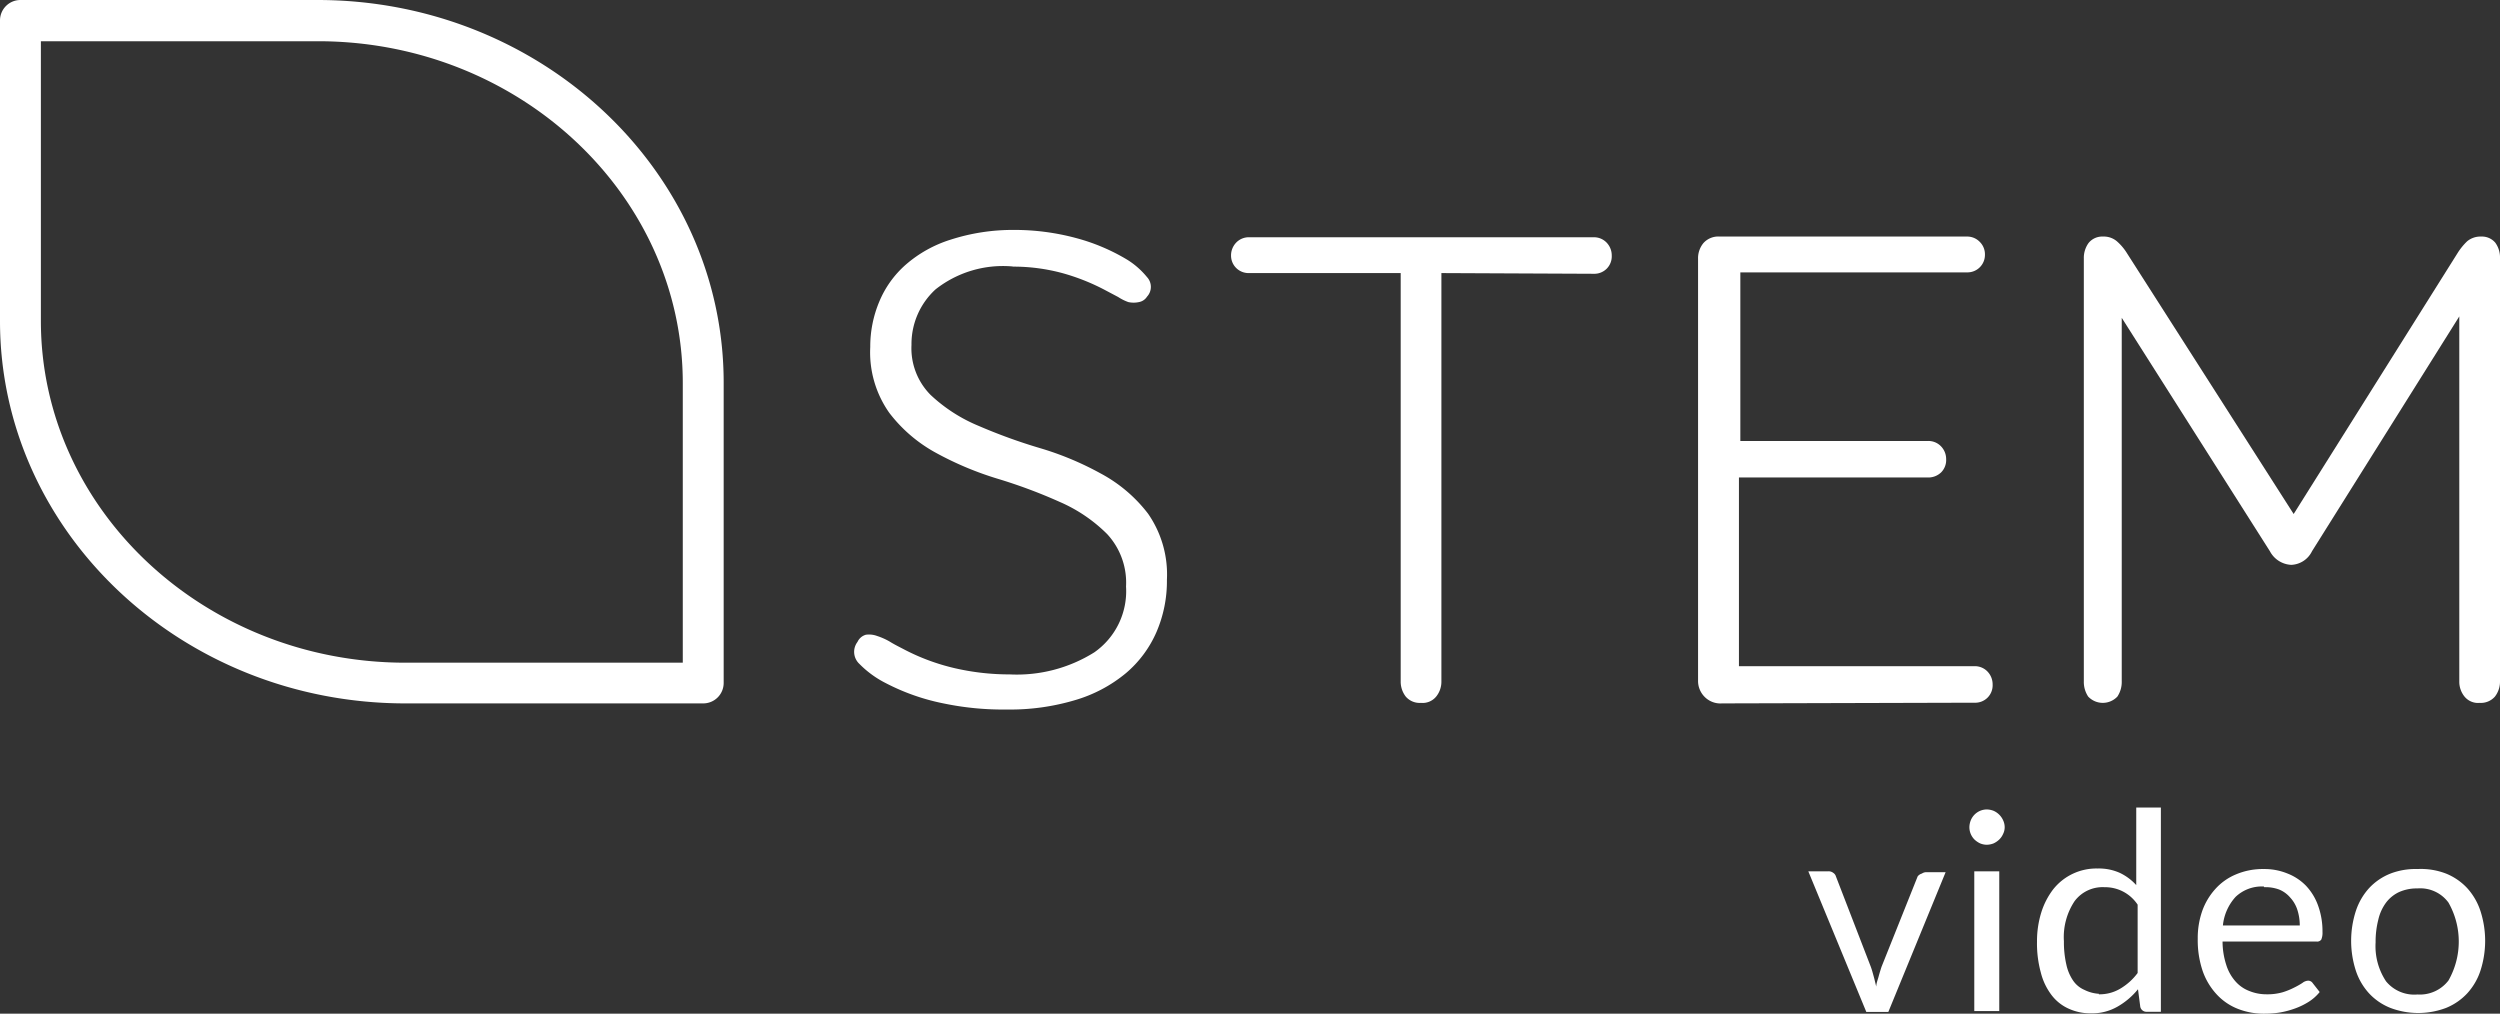
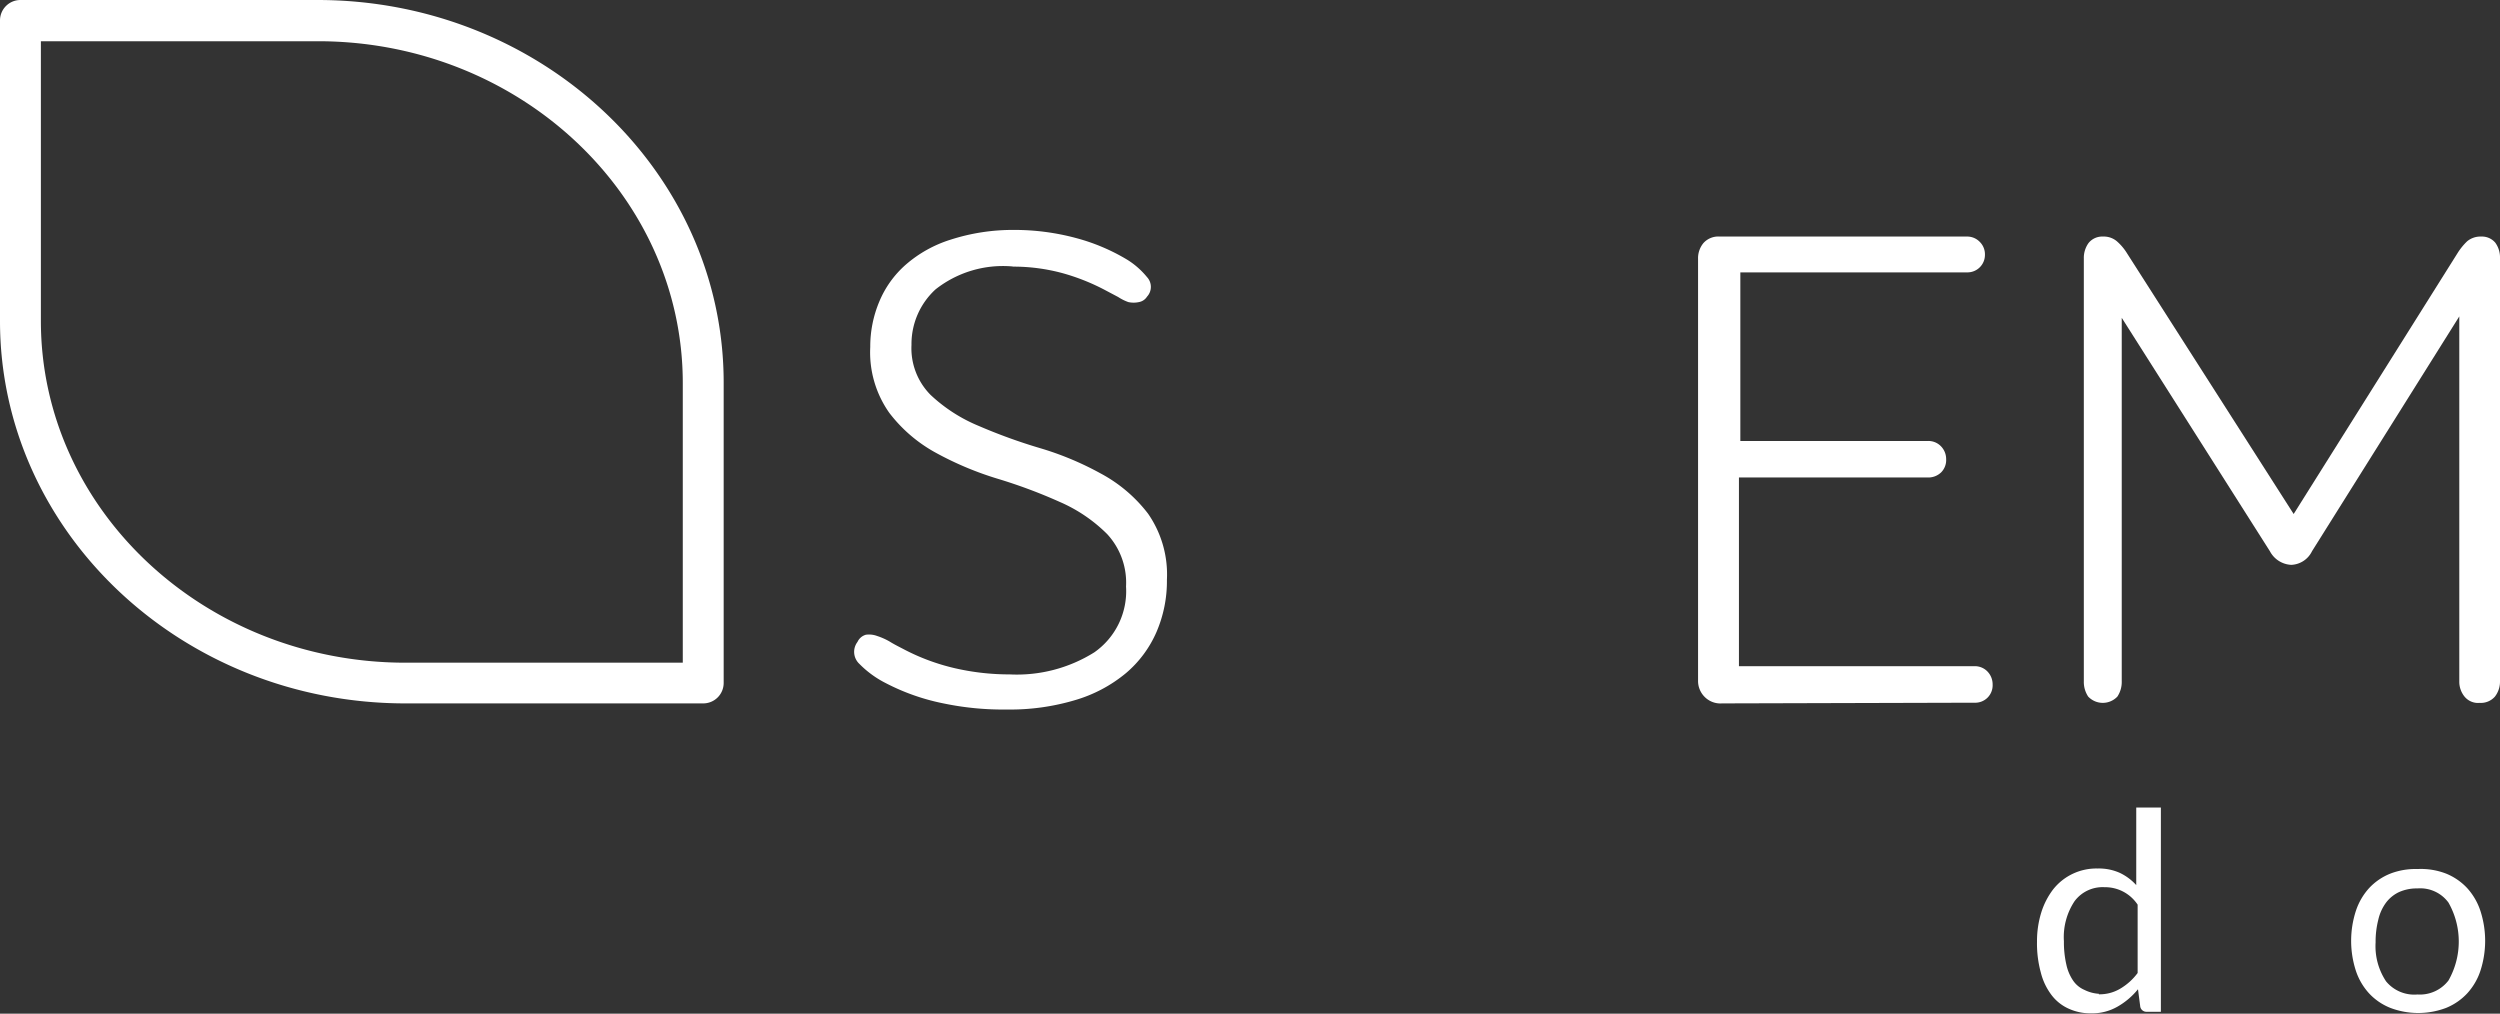
<svg xmlns="http://www.w3.org/2000/svg" viewBox="0 0 143.09 58.02">
  <rect x="0" y="0" width="143.09" height="58.02" fill="#333333" stroke="none" />
  <defs>
    <style>.cls-1{fill:#fff;}</style>
  </defs>
  <g id="Слой_2" data-name="Слой 2">
    <g id="Layer_1" data-name="Layer 1">
      <path class="cls-1" d="M57.94,15.25a6.23,6.23,0,0,0-4.39,1.31,4.24,4.24,0,0,0-1.38,3.18,3.79,3.79,0,0,0,1.09,2.86A9.09,9.09,0,0,0,56,24.37a31.46,31.46,0,0,0,3.53,1.28A17.46,17.46,0,0,1,63,27.1a8.39,8.39,0,0,1,2.71,2.3,6.1,6.1,0,0,1,1.08,3.78,7.37,7.37,0,0,1-.6,3,6.45,6.45,0,0,1-1.76,2.36,8.11,8.11,0,0,1-2.89,1.53,13,13,0,0,1-3.92.54A16.64,16.64,0,0,1,54,40.26,12.41,12.41,0,0,1,50.7,39.1,5.73,5.73,0,0,1,49.19,38a.94.94,0,0,1-.11-1.26.75.75,0,0,1,.48-.41,1.32,1.32,0,0,1,.64.07,3.71,3.71,0,0,1,.72.32c.24.15.5.28.75.41a12.2,12.2,0,0,0,3,1.12,13.88,13.88,0,0,0,3.12.35,8.35,8.35,0,0,0,4.84-1.26,4.27,4.27,0,0,0,1.82-3.77,4.09,4.09,0,0,0-1.08-3,8.76,8.76,0,0,0-2.71-1.84,29.56,29.56,0,0,0-3.53-1.32,18.48,18.48,0,0,1-3.52-1.47,8.44,8.44,0,0,1-2.71-2.31,6,6,0,0,1-1.09-3.77,6.63,6.63,0,0,1,.51-2.58,5.74,5.74,0,0,1,1.51-2.12,7.16,7.16,0,0,1,2.57-1.44A11.59,11.59,0,0,1,58,13.16a13.54,13.54,0,0,1,3.57.46,11.31,11.31,0,0,1,2.94,1.24,4.56,4.56,0,0,1,1.14,1,.82.82,0,0,1,0,1.12.69.69,0,0,1-.46.31,1.43,1.43,0,0,1-.61,0A2.75,2.75,0,0,1,64,17l-.7-.37a12.15,12.15,0,0,0-2.5-1,10.77,10.77,0,0,0-2.81-.37" />
-       <path class="cls-1" d="M82.5,15.63V39a1.35,1.35,0,0,1-.3.87,1,1,0,0,1-.87.36,1.05,1.05,0,0,1-.87-.36,1.4,1.4,0,0,1-.29-.87V15.63H71.46a1,1,0,0,1-1-1,1.06,1.06,0,0,1,.29-.74,1,1,0,0,1,.76-.31H91.21a1,1,0,0,1,.75.31,1.06,1.06,0,0,1,.29.74,1,1,0,0,1-.29.75,1,1,0,0,1-.75.29Z" />
      <path class="cls-1" d="M98.56,40.26a1.27,1.27,0,0,1-1-.38,1.29,1.29,0,0,1-.37-.93V14.82a1.36,1.36,0,0,1,.31-.91,1.14,1.14,0,0,1,.93-.37h14.13a1,1,0,0,1,.76.31,1,1,0,0,1,.29.74,1,1,0,0,1-1,1h-13v9.65h10.73a1,1,0,0,1,.76.31,1.05,1.05,0,0,1,.29.73,1,1,0,0,1-.29.76,1.06,1.06,0,0,1-.76.29H99.53v10.8H113a1,1,0,0,1,.76.31,1.06,1.06,0,0,1,.29.74,1,1,0,0,1-.29.75,1,1,0,0,1-.76.29Z" />
      <path class="cls-1" d="M140.69,14.44a3.56,3.56,0,0,1,.52-.63,1.19,1.19,0,0,1,.8-.27,1,1,0,0,1,.81.35,1.43,1.43,0,0,1,.27.89V39a1.4,1.4,0,0,1-.29.87,1.07,1.07,0,0,1-.87.36,1,1,0,0,1-.87-.36,1.35,1.35,0,0,1-.3-.87V18.11l-8.43,13.44a1.38,1.38,0,0,1-1.19.78,1.46,1.46,0,0,1-1.22-.78l-8.48-13.36V39a1.51,1.51,0,0,1-.25.87,1.15,1.15,0,0,1-1.67,0,1.51,1.51,0,0,1-.25-.87V14.78a1.45,1.45,0,0,1,.27-.87,1,1,0,0,1,.82-.37,1.16,1.16,0,0,1,.79.26,3,3,0,0,1,.6.71l9.53,14.91Z" />
      <path class="cls-1" d="M2.34,18.37c0,10.79,9.36,19.56,20.87,19.56H39.08v-16c0-10.79-9.37-19.57-20.88-19.57H2.34ZM23.21,40.26C10.41,40.26,0,30.44,0,18.37V1.17A1.17,1.17,0,0,1,1.17,0h17C31,0,41.42,9.82,41.42,21.9V39.1a1.17,1.17,0,0,1-1.17,1.16Z" />
-       <path class="cls-1" d="M103.5,49.87h1.15a.43.43,0,0,1,.28.09.36.36,0,0,1,.15.2l2,5.18c.07.19.12.39.17.57s.09.37.14.56c0-.19.08-.37.13-.56s.11-.38.17-.57l2.07-5.18A.46.46,0,0,1,110,50a.45.45,0,0,1,.26-.08h1.1l-3.28,8h-1.26Z" />
-       <path class="cls-1" d="M114.74,47.35a.85.85,0,0,1-.09.38,1,1,0,0,1-.22.32,1.21,1.21,0,0,1-.32.22,1.1,1.1,0,0,1-.4.08,1,1,0,0,1-.38-.08,1.21,1.21,0,0,1-.32-.22,1,1,0,0,1-.29-.7,1.1,1.1,0,0,1,.08-.4,1,1,0,0,1,.21-.32,1,1,0,0,1,.32-.22,1,1,0,0,1,.38-.08,1.1,1.1,0,0,1,.4.08,1.07,1.07,0,0,1,.54.54A.93.93,0,0,1,114.74,47.35Zm-.31,2.52v8H113v-8Z" />
      <path class="cls-1" d="M122.88,57.91a.36.36,0,0,1-.38-.29l-.13-1a4.14,4.14,0,0,1-1.18,1,2.93,2.93,0,0,1-1.52.38,3,3,0,0,1-1.25-.26,2.52,2.52,0,0,1-1-.79,3.54,3.54,0,0,1-.61-1.28,6.3,6.3,0,0,1-.22-1.77,5.55,5.55,0,0,1,.24-1.66,4.28,4.28,0,0,1,.68-1.33,3.15,3.15,0,0,1,2.55-1.2,2.91,2.91,0,0,1,1.27.25,3,3,0,0,1,.94.7V46.22h1.41V57.91Zm-2.75-1a2.31,2.31,0,0,0,1.22-.32,3.37,3.37,0,0,0,1-.9V51.78a2.23,2.23,0,0,0-1.89-1,2,2,0,0,0-1.72.8,3.71,3.71,0,0,0-.61,2.29,5.74,5.74,0,0,0,.14,1.34,2.6,2.6,0,0,0,.39.92,1.5,1.5,0,0,0,.65.53A2.13,2.13,0,0,0,120.13,56.88Z" />
-       <path class="cls-1" d="M129.57,49.74a3.47,3.47,0,0,1,1.34.25,3,3,0,0,1,1.06.69,3.23,3.23,0,0,1,.7,1.13,4.3,4.3,0,0,1,.26,1.53,1,1,0,0,1-.07.44.29.29,0,0,1-.27.11h-5.38a4.36,4.36,0,0,0,.21,1.33,2.58,2.58,0,0,0,.52.94,2,2,0,0,0,.8.56,2.59,2.59,0,0,0,1,.19,3.16,3.16,0,0,0,.92-.12,4.11,4.11,0,0,0,.66-.27,4.45,4.45,0,0,0,.46-.26.58.58,0,0,1,.32-.13.31.31,0,0,1,.27.14l.4.51a2.61,2.61,0,0,1-.63.56,4,4,0,0,1-.78.38,5,5,0,0,1-.86.23,5.3,5.3,0,0,1-.88.07,4.06,4.06,0,0,1-1.54-.28,3.27,3.27,0,0,1-1.21-.83,3.8,3.8,0,0,1-.8-1.34,5.51,5.51,0,0,1-.28-1.84,4.7,4.7,0,0,1,.25-1.57,3.75,3.75,0,0,1,.75-1.27,3.26,3.26,0,0,1,1.18-.84A3.93,3.93,0,0,1,129.57,49.74Zm0,1a2.18,2.18,0,0,0-1.61.59,2.84,2.84,0,0,0-.73,1.64h4.4a2.93,2.93,0,0,0-.14-.9,1.88,1.88,0,0,0-.41-.7,1.64,1.64,0,0,0-.64-.46A2.21,2.21,0,0,0,129.6,50.78Z" />
      <path class="cls-1" d="M138.37,49.74A4,4,0,0,1,140,50a3.4,3.4,0,0,1,1.21.83,3.62,3.62,0,0,1,.76,1.31,5.55,5.55,0,0,1,0,3.42,3.57,3.57,0,0,1-.76,1.3,3.4,3.4,0,0,1-1.21.83,4.5,4.5,0,0,1-3.18,0,3.35,3.35,0,0,1-1.22-.83,3.57,3.57,0,0,1-.76-1.3,5.55,5.55,0,0,1,0-3.42,3.62,3.62,0,0,1,.76-1.31,3.35,3.35,0,0,1,1.22-.83A4,4,0,0,1,138.37,49.74Zm0,7.18a2.06,2.06,0,0,0,1.77-.8,4.51,4.51,0,0,0,0-4.46,2,2,0,0,0-1.77-.81,2.47,2.47,0,0,0-1.06.21,2,2,0,0,0-.74.6,2.62,2.62,0,0,0-.45,1,5.05,5.05,0,0,0-.15,1.28,3.63,3.63,0,0,0,.6,2.23A2.09,2.09,0,0,0,138.37,56.92Z" />
    </g>
  </g>
</svg>